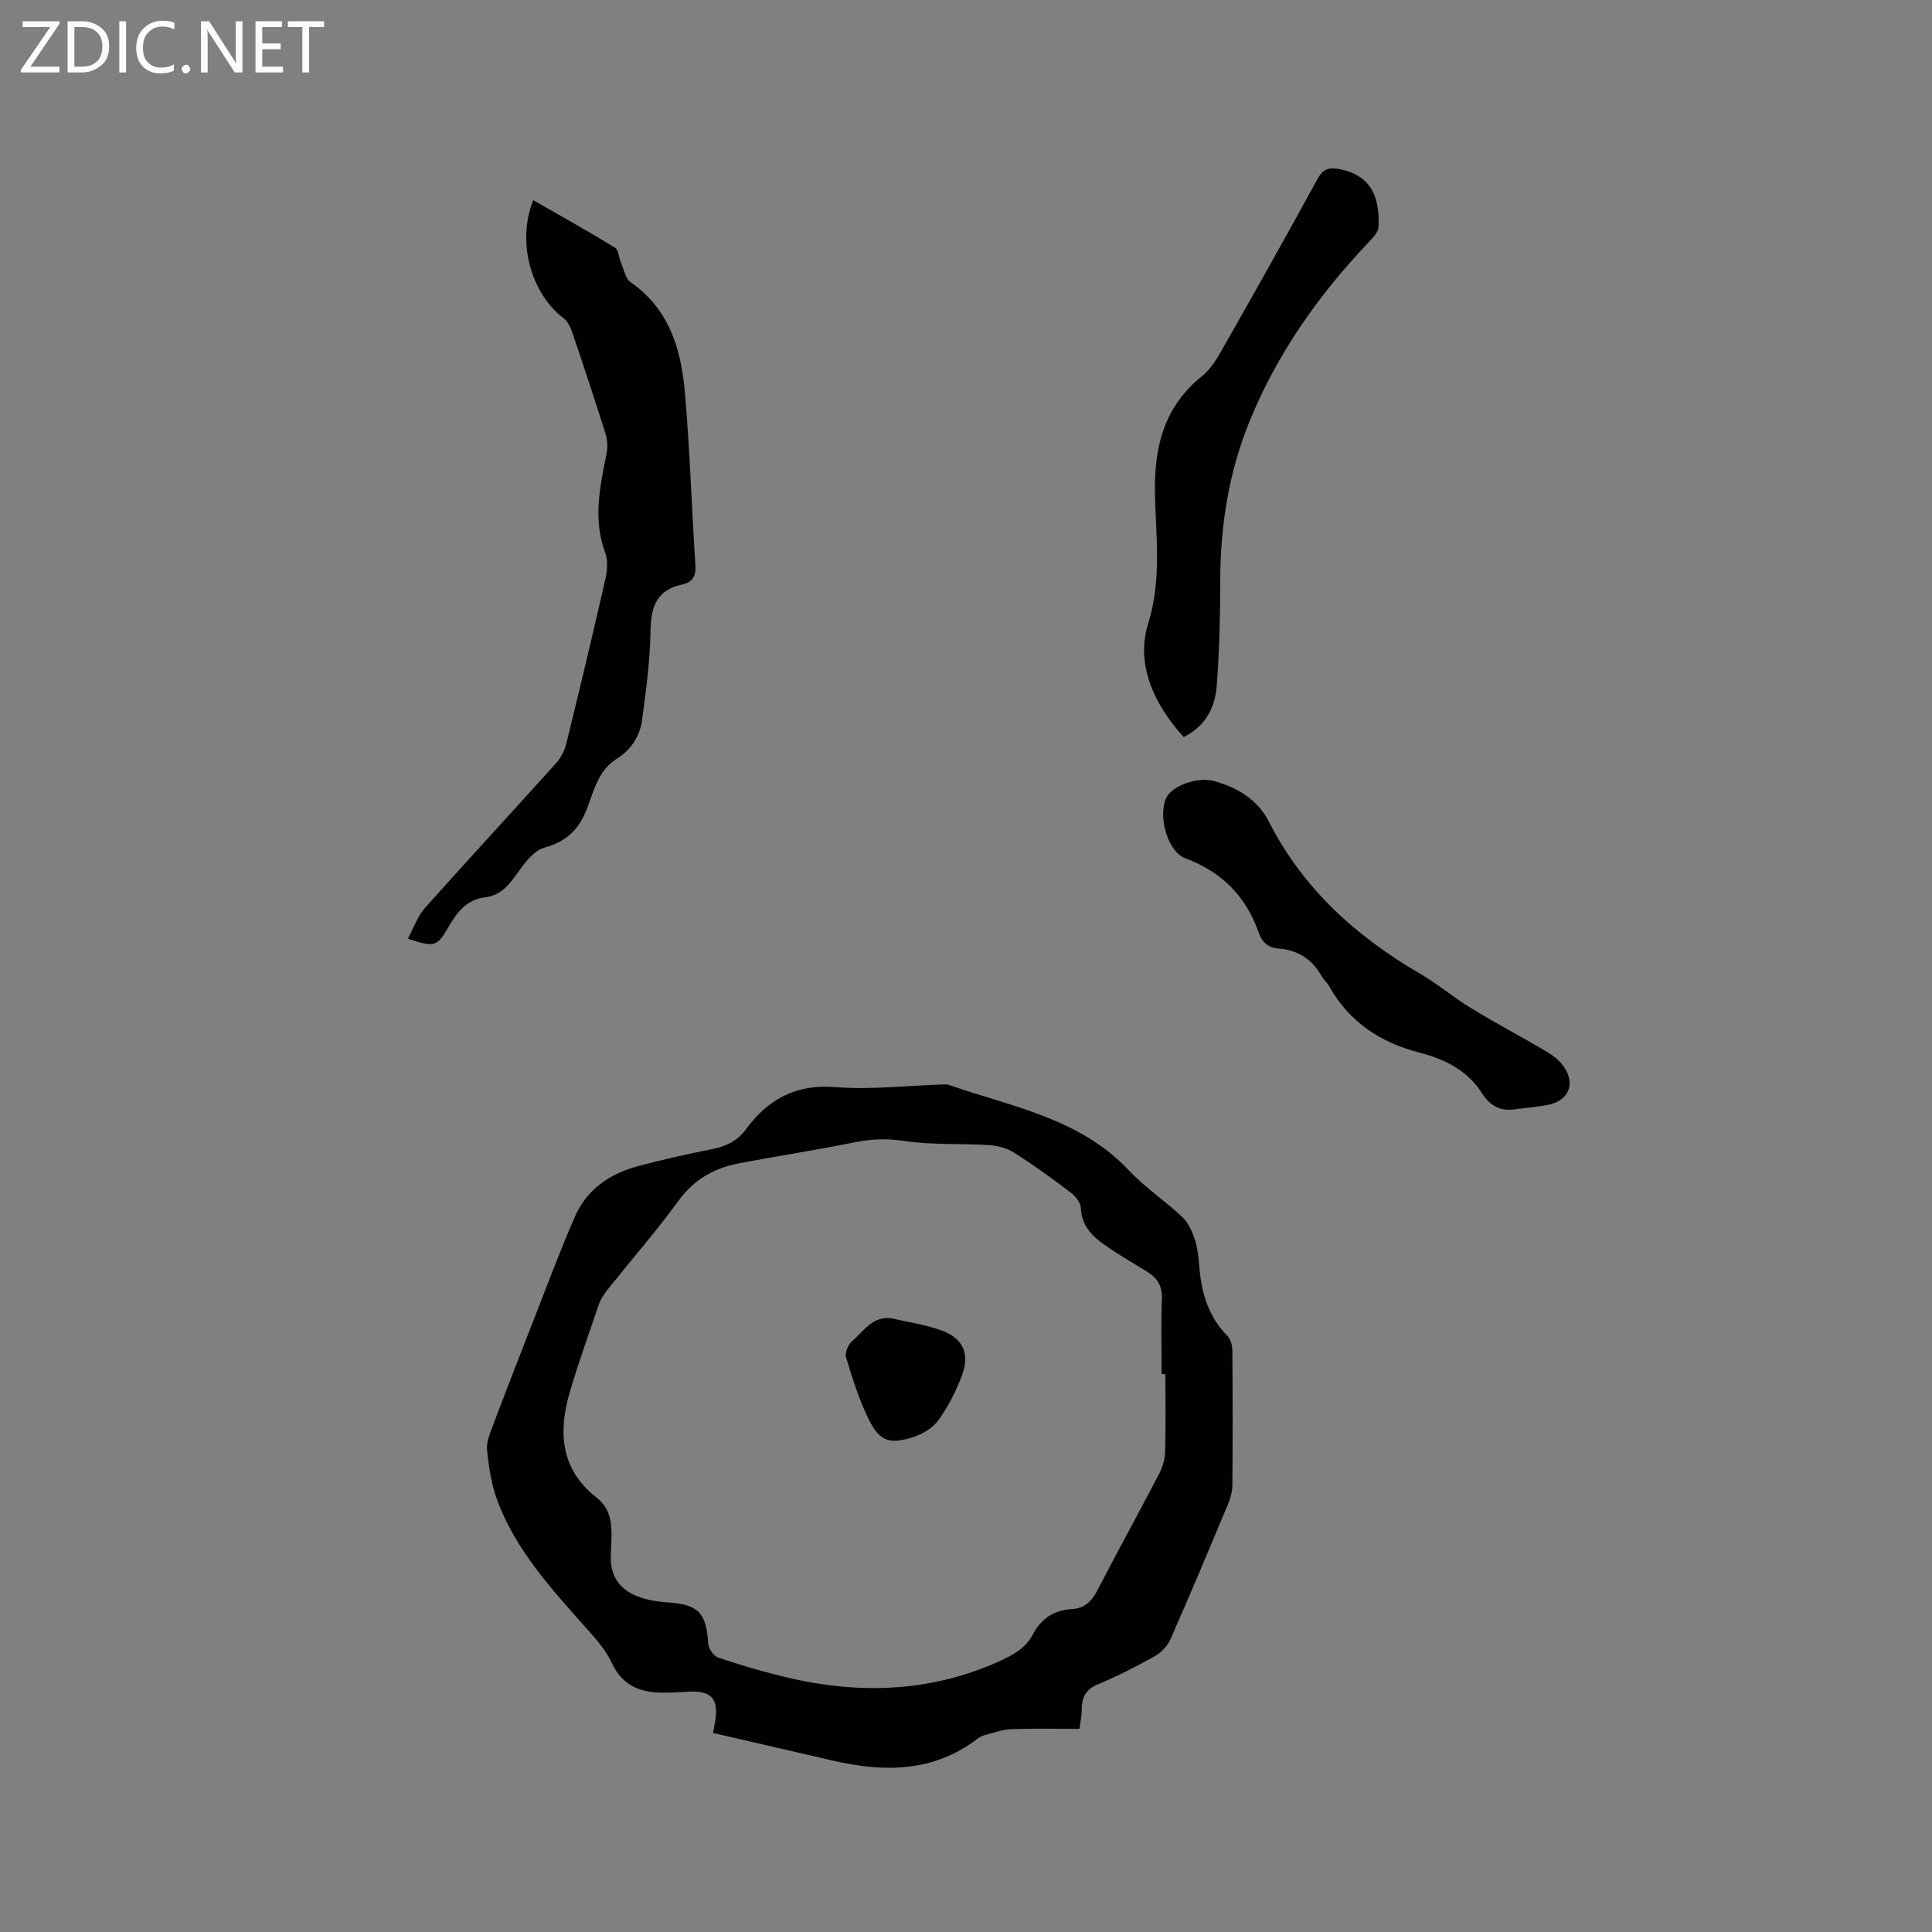
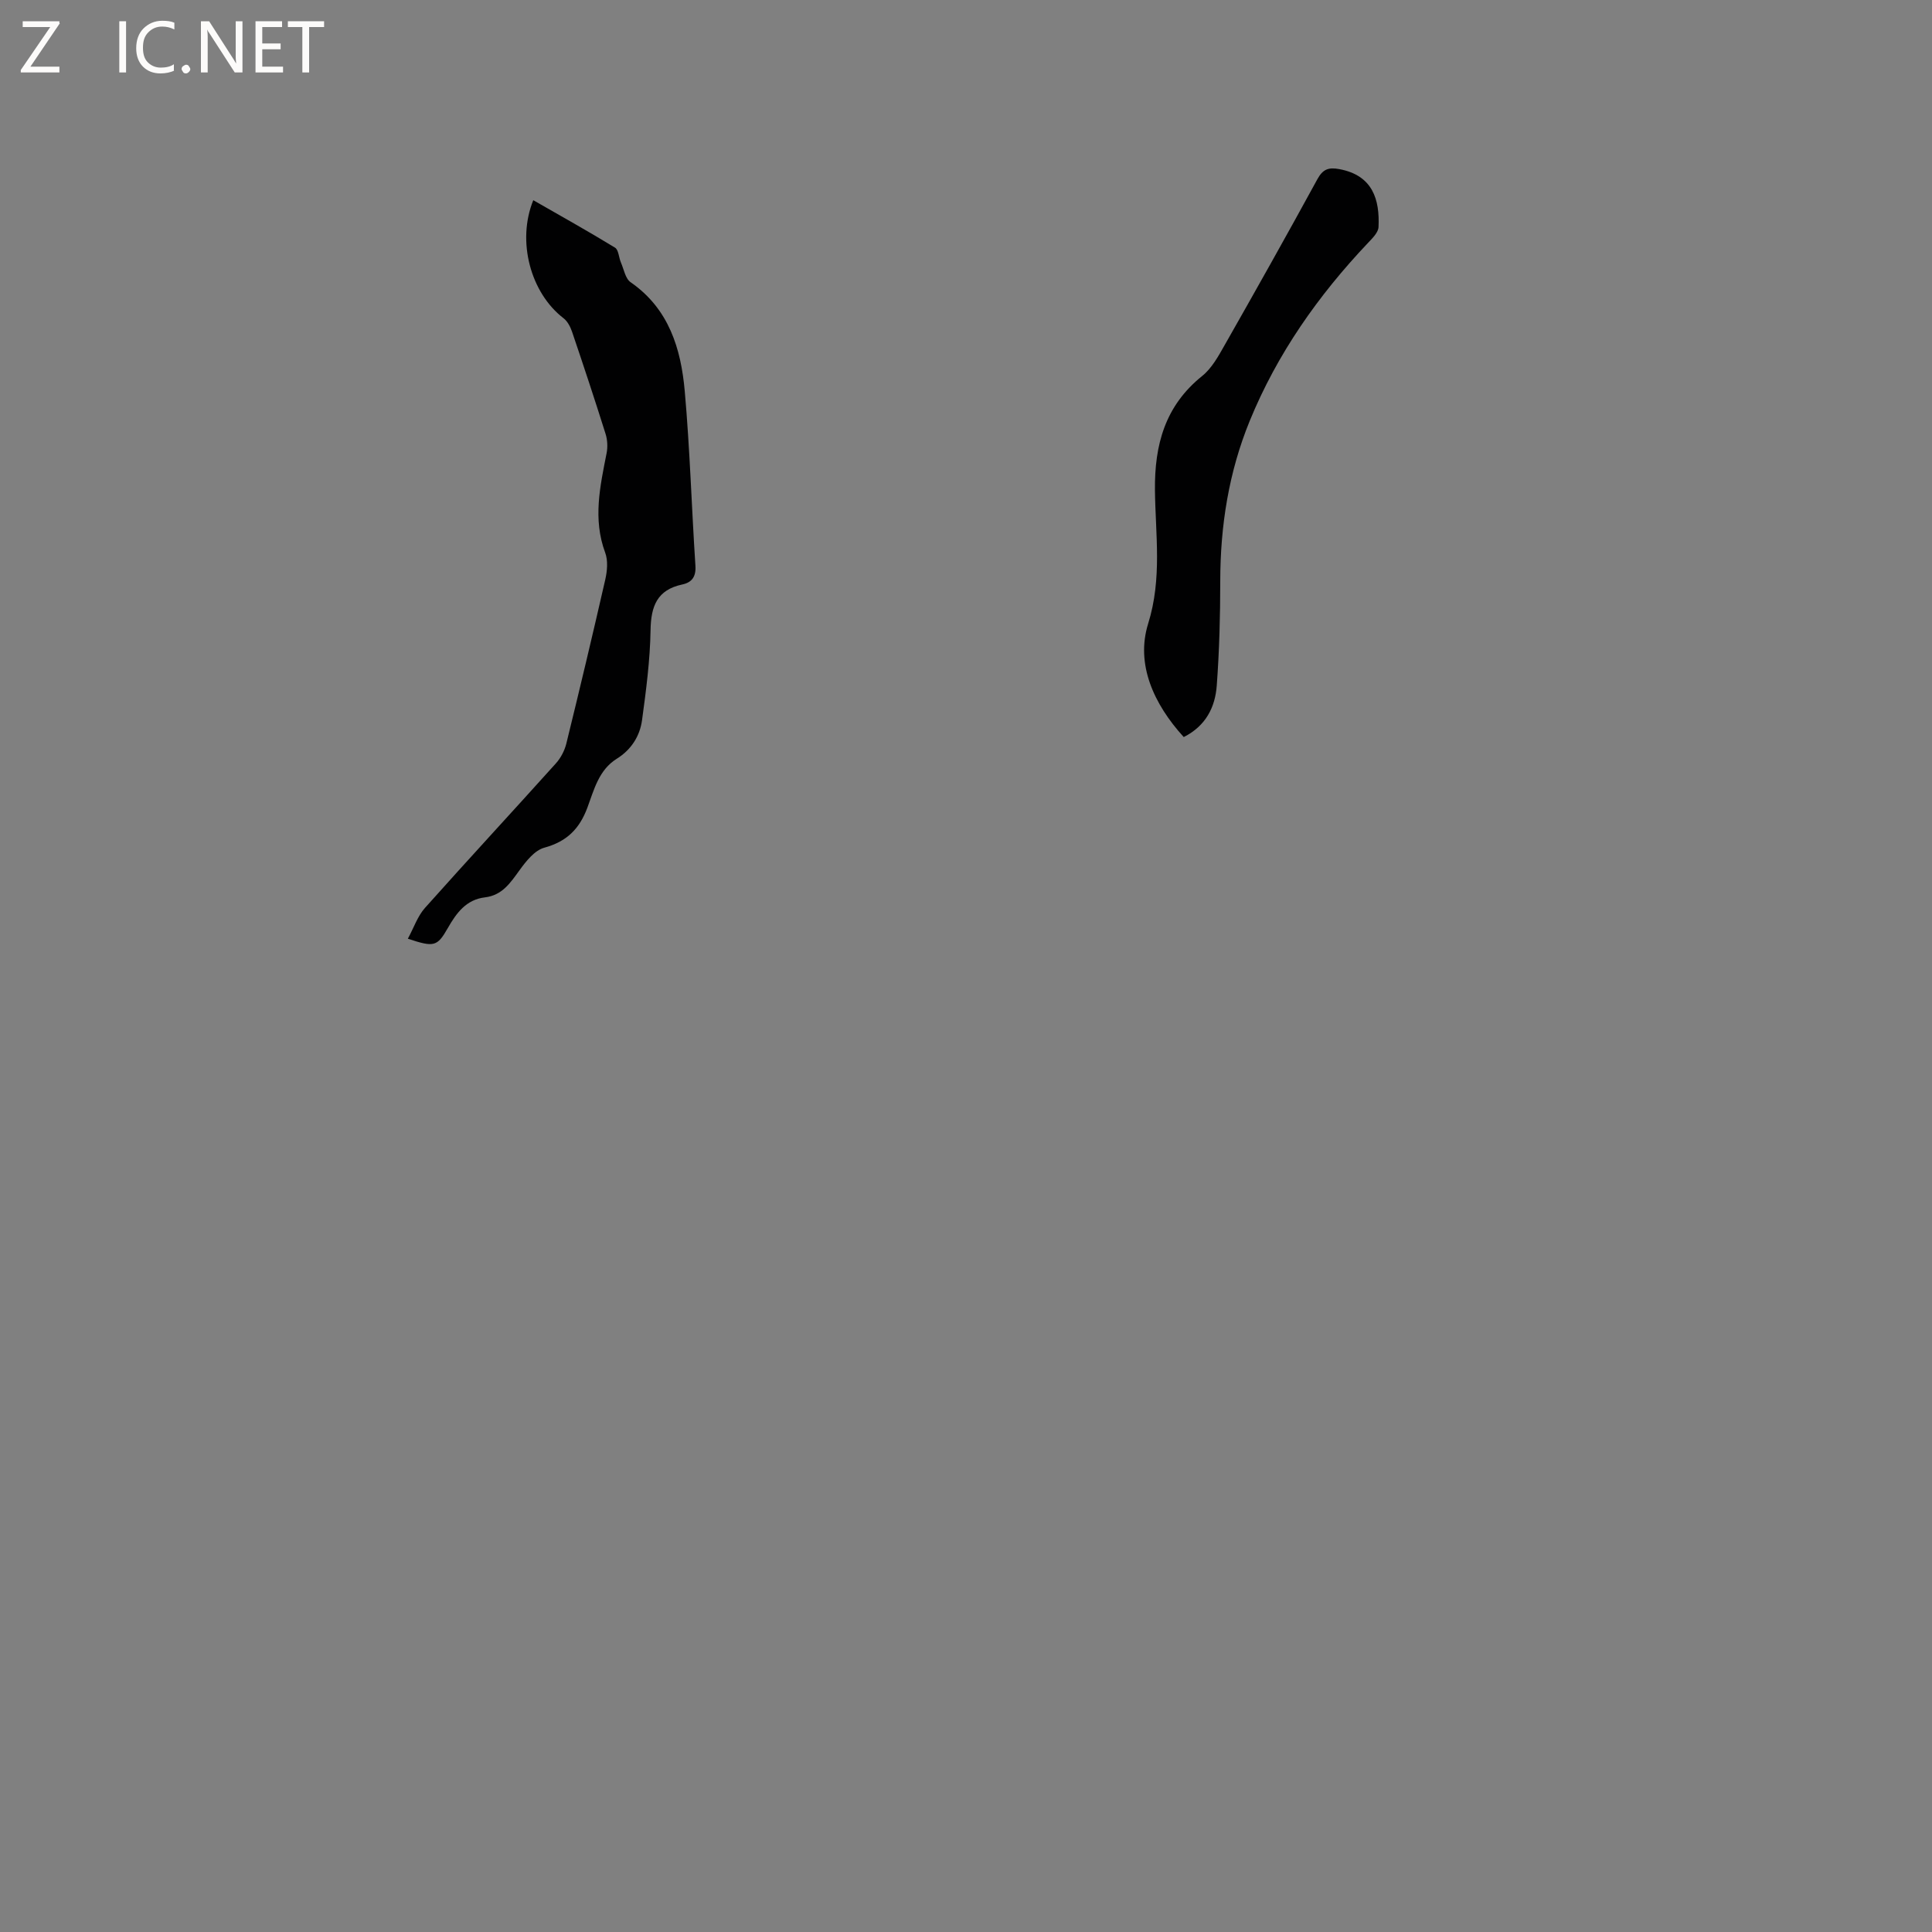
<svg xmlns="http://www.w3.org/2000/svg" enable-background="new 0 0 400 400" viewBox="0 0 400 400">
  <rect x="0" y="0" width="400" height="400" fill="#808080" stroke="none" />
  <g fill="#fcfbfa">
    <path d="m12.4 4.8-6.1 9h6v1.2h-8v-.5l6.1-8.9h-5.7v-1.2h7.6v.4z" />
-     <path d="m14 15v-10.6h3c1.6 0 2.9.5 4 1.4s1.6 2.2 1.6 3.8-.5 3-1.6 3.9-2.4 1.5-4 1.5zm1.4-9.4v8.2h1.6c1.3 0 2.4-.4 3.1-1.1s1.1-1.8 1.1-3.1-.4-2.3-1.2-3-1.8-1-3.1-1z" />
    <path d="m26.1 4.4v10.6h-1.4v-10.6z" />
    <path d="m36.1 14.6c-.8.4-1.8.6-2.9.6-1.5 0-2.7-.5-3.6-1.4s-1.4-2.2-1.4-3.8c0-1.7.5-3.1 1.5-4.1s2.3-1.6 3.9-1.6c1 0 1.8.1 2.5.4v1.4c-.8-.4-1.6-.6-2.5-.6-1.2 0-2.1.4-2.9 1.2s-1.1 1.8-1.1 3.2c0 1.3.3 2.3 1 3s1.6 1.1 2.7 1.1c1 0 2-.2 2.7-.7v1.3z" />
    <path d="m37.6 14.3c0-.2.1-.5.3-.6s.4-.3.6-.3c.3 0 .5.1.6.3s.3.4.3.6-.1.4-.3.6-.4.3-.6.3c-.3 0-.5-.1-.6-.3s-.3-.4-.3-.6z" />
    <path d="m50.2 15h-1.6l-5.3-8.2c-.2-.2-.3-.5-.4-.7 0 .2.1.7.1 1.5v7.4h-1.4v-10.6h1.7l5.2 8.1c.2.4.4.6.4.7 0-.3-.1-.8-.1-1.5v-7.3h1.4z" />
    <path d="m58.6 15h-5.7v-10.6h5.5v1.2h-4.1v3.4h3.8v1.2h-3.8v3.6h4.3z" />
    <path d="m67.1 5.6h-3.1v9.4h-1.4v-9.4h-3v-1.2h7.5z" />
  </g>
-   <path d="m223.49 357.94c-5 0-9.54-.11-14.07.06-1.82.07-3.63.73-5.43 1.2-.6.16-1.2.47-1.7.85-9.15 6.94-19.33 6.89-29.88 4.46-8.22-1.9-16.44-3.79-24.79-5.72.22-1.16.35-1.76.45-2.36.75-4.79-.83-6.49-5.64-6.18-1.8.12-3.6.21-5.4.19-4.67-.04-8.26-1.57-10.4-6.23-1.25-2.7-3.4-5.04-5.42-7.31-7.11-8.01-14.39-15.94-18.22-26.17-1.24-3.32-1.79-6.96-2.15-10.51-.17-1.73.67-3.64 1.32-5.37 2.99-7.9 6.05-15.77 9.13-23.64 2.54-6.49 4.97-13.05 7.79-19.42 2.47-5.58 7.21-8.79 12.96-10.34 5.1-1.37 10.27-2.52 15.46-3.55 2.85-.56 5.19-1.71 6.9-4.04 4.59-6.26 10.3-9.43 18.51-8.79 7.45.58 15.01-.32 22.53-.56.31-.01.65-.02.94.09 13.11 4.55 27.2 6.9 37.39 17.76 3.32 3.53 7.47 6.27 11 9.61 1.26 1.19 2.09 3.03 2.63 4.73.61 1.89.76 3.95.94 5.95.48 5.29 1.94 10.09 5.84 13.99.7.7.96 2.1.97 3.18.07 9.22.08 18.44 0 27.66-.01 1.32-.39 2.72-.91 3.95-3.92 9.37-7.84 18.74-11.94 28.03-.61 1.39-1.95 2.73-3.29 3.48-3.78 2.11-7.66 4.1-11.66 5.76-2.47 1.02-3.35 2.58-3.38 5.05.01 1.47-.32 2.93-.48 4.19zm17.79-73.44c-.26 0-.52 0-.78 0 0-5.19-.14-10.39.06-15.58.11-2.72-1.02-4.39-3.17-5.7-2.89-1.77-5.83-3.47-8.6-5.41-2.63-1.84-4.85-4-5.01-7.66-.05-1.13-1.11-2.5-2.09-3.24-3.8-2.88-7.67-5.69-11.69-8.24-1.49-.95-3.45-1.48-5.23-1.59-5.8-.37-11.69.01-17.4-.84-3.66-.55-6.97-.45-10.53.28-7.98 1.64-16.05 2.82-24.05 4.38-5.02.98-9.13 3.35-12.3 7.69-4.55 6.25-9.65 12.09-14.48 18.14-.78.98-1.57 2.05-1.97 3.21-2.08 6-4.19 11.99-6.01 18.07-2.51 8.39-2.04 16.19 5.54 22.1 2.54 1.98 3.05 4.69 3.04 7.62 0 1.59-.14 3.18-.16 4.77-.03 3.83 1.88 6.53 5.3 7.91 2.02.82 4.29 1.2 6.48 1.35 6.34.41 8.01 2.12 8.41 8.57.06 1.02 1.11 2.52 2.03 2.84 4.19 1.45 8.47 2.69 12.78 3.77 15.43 3.89 30.61 3.68 45.38-2.96 2.87-1.29 5.5-2.72 7.02-5.6 1.72-3.27 4.38-5.03 8.06-5.23 2.74-.15 4.2-1.75 5.41-4.1 4.12-8 8.48-15.88 12.64-23.86.71-1.35 1.22-2.97 1.26-4.47.16-5.41.06-10.82.06-16.22z" fill="#010102" />
  <path d="m84.44 194.35c1.26-2.33 2.03-4.68 3.54-6.37 8.96-10.05 18.12-19.93 27.12-29.94 1-1.11 1.79-2.63 2.15-4.08 2.78-11.31 5.48-22.64 8.07-33.99.4-1.77.59-3.9-.02-5.54-2.59-6.97-1.06-13.74.29-20.6.25-1.27.18-2.75-.21-3.99-2.22-7.07-4.55-14.1-6.93-21.12-.35-1.03-.94-2.19-1.77-2.83-6.82-5.23-9.73-15.91-6.27-24.44 5.69 3.26 11.37 6.43 16.92 9.82.75.46.78 2.05 1.23 3.09.61 1.4.91 3.32 2 4.07 7.93 5.5 10.43 13.75 11.21 22.55 1.07 12.02 1.42 24.11 2.21 36.16.15 2.26-.74 3.45-2.72 3.87-5.22 1.11-6.49 4.5-6.57 9.46-.1 6.21-.92 12.44-1.76 18.61-.45 3.33-2.24 6.14-5.22 8-3.75 2.33-4.73 6.46-6.1 10.14-1.66 4.44-4.29 7.02-8.93 8.29-2 .55-3.76 2.79-5.11 4.65-1.9 2.61-3.57 5.2-7.17 5.63-3.89.46-5.91 3.24-7.7 6.38-2.19 3.83-2.84 3.98-8.26 2.18z" fill="#010102" />
  <path d="m245.08 152.6c-6.25-6.86-9.97-15.12-7.37-23.47 2.93-9.4 1.51-18.45 1.41-27.63-.1-9.44 2.1-17.49 9.78-23.66 1.98-1.59 3.35-4.09 4.64-6.37 6.49-11.41 12.92-22.85 19.21-34.37 1.13-2.07 2.3-2.5 4.52-2.09 6.99 1.29 8.4 6.37 8.14 11.99-.05 1.14-1.28 2.34-2.19 3.3-10.29 10.86-18.78 22.92-24.47 36.82-4.35 10.63-6.1 21.73-6.11 33.2 0 7.19-.19 14.4-.72 21.58-.32 4.46-2.22 8.37-6.84 10.7z" fill="#010102" />
-   <path d="m313.83 229.64c-3.13.56-5.35-.7-6.98-3.27-3.03-4.78-7.72-7.08-12.94-8.43-8.13-2.09-14.59-6.35-18.75-13.8-.41-.73-1.11-1.3-1.52-2.03-1.96-3.47-4.89-5.41-8.86-5.71-2.15-.16-3.46-1.25-4.16-3.27-2.64-7.54-7.65-12.64-15.23-15.44-3.58-1.32-5.63-8.46-4.01-12.33 1.09-2.6 6.43-4.59 9.85-3.68 4.93 1.31 9.17 3.9 11.47 8.42 7.08 13.91 18.04 23.76 31.29 31.48 3.65 2.12 6.91 4.91 10.52 7.11 5.04 3.07 10.26 5.85 15.36 8.83 1.26.74 2.54 1.63 3.46 2.74 3.06 3.73 1.71 7.63-2.9 8.5-2.18.42-4.4.6-6.6.88z" fill="#010102" />
-   <path d="m184.54 272.93c3.47.81 7.06 1.31 10.39 2.52 4.37 1.59 5.88 4.74 4.31 9.09-1.21 3.33-2.88 6.59-4.93 9.47-1.18 1.65-3.37 2.95-5.37 3.57-4.79 1.5-6.81.81-9.02-3.61-2.04-4.09-3.42-8.55-4.76-12.94-.29-.95.47-2.73 1.31-3.42 2.33-1.92 4.09-5.17 8.07-4.68z" fill="#010102" />
</svg>